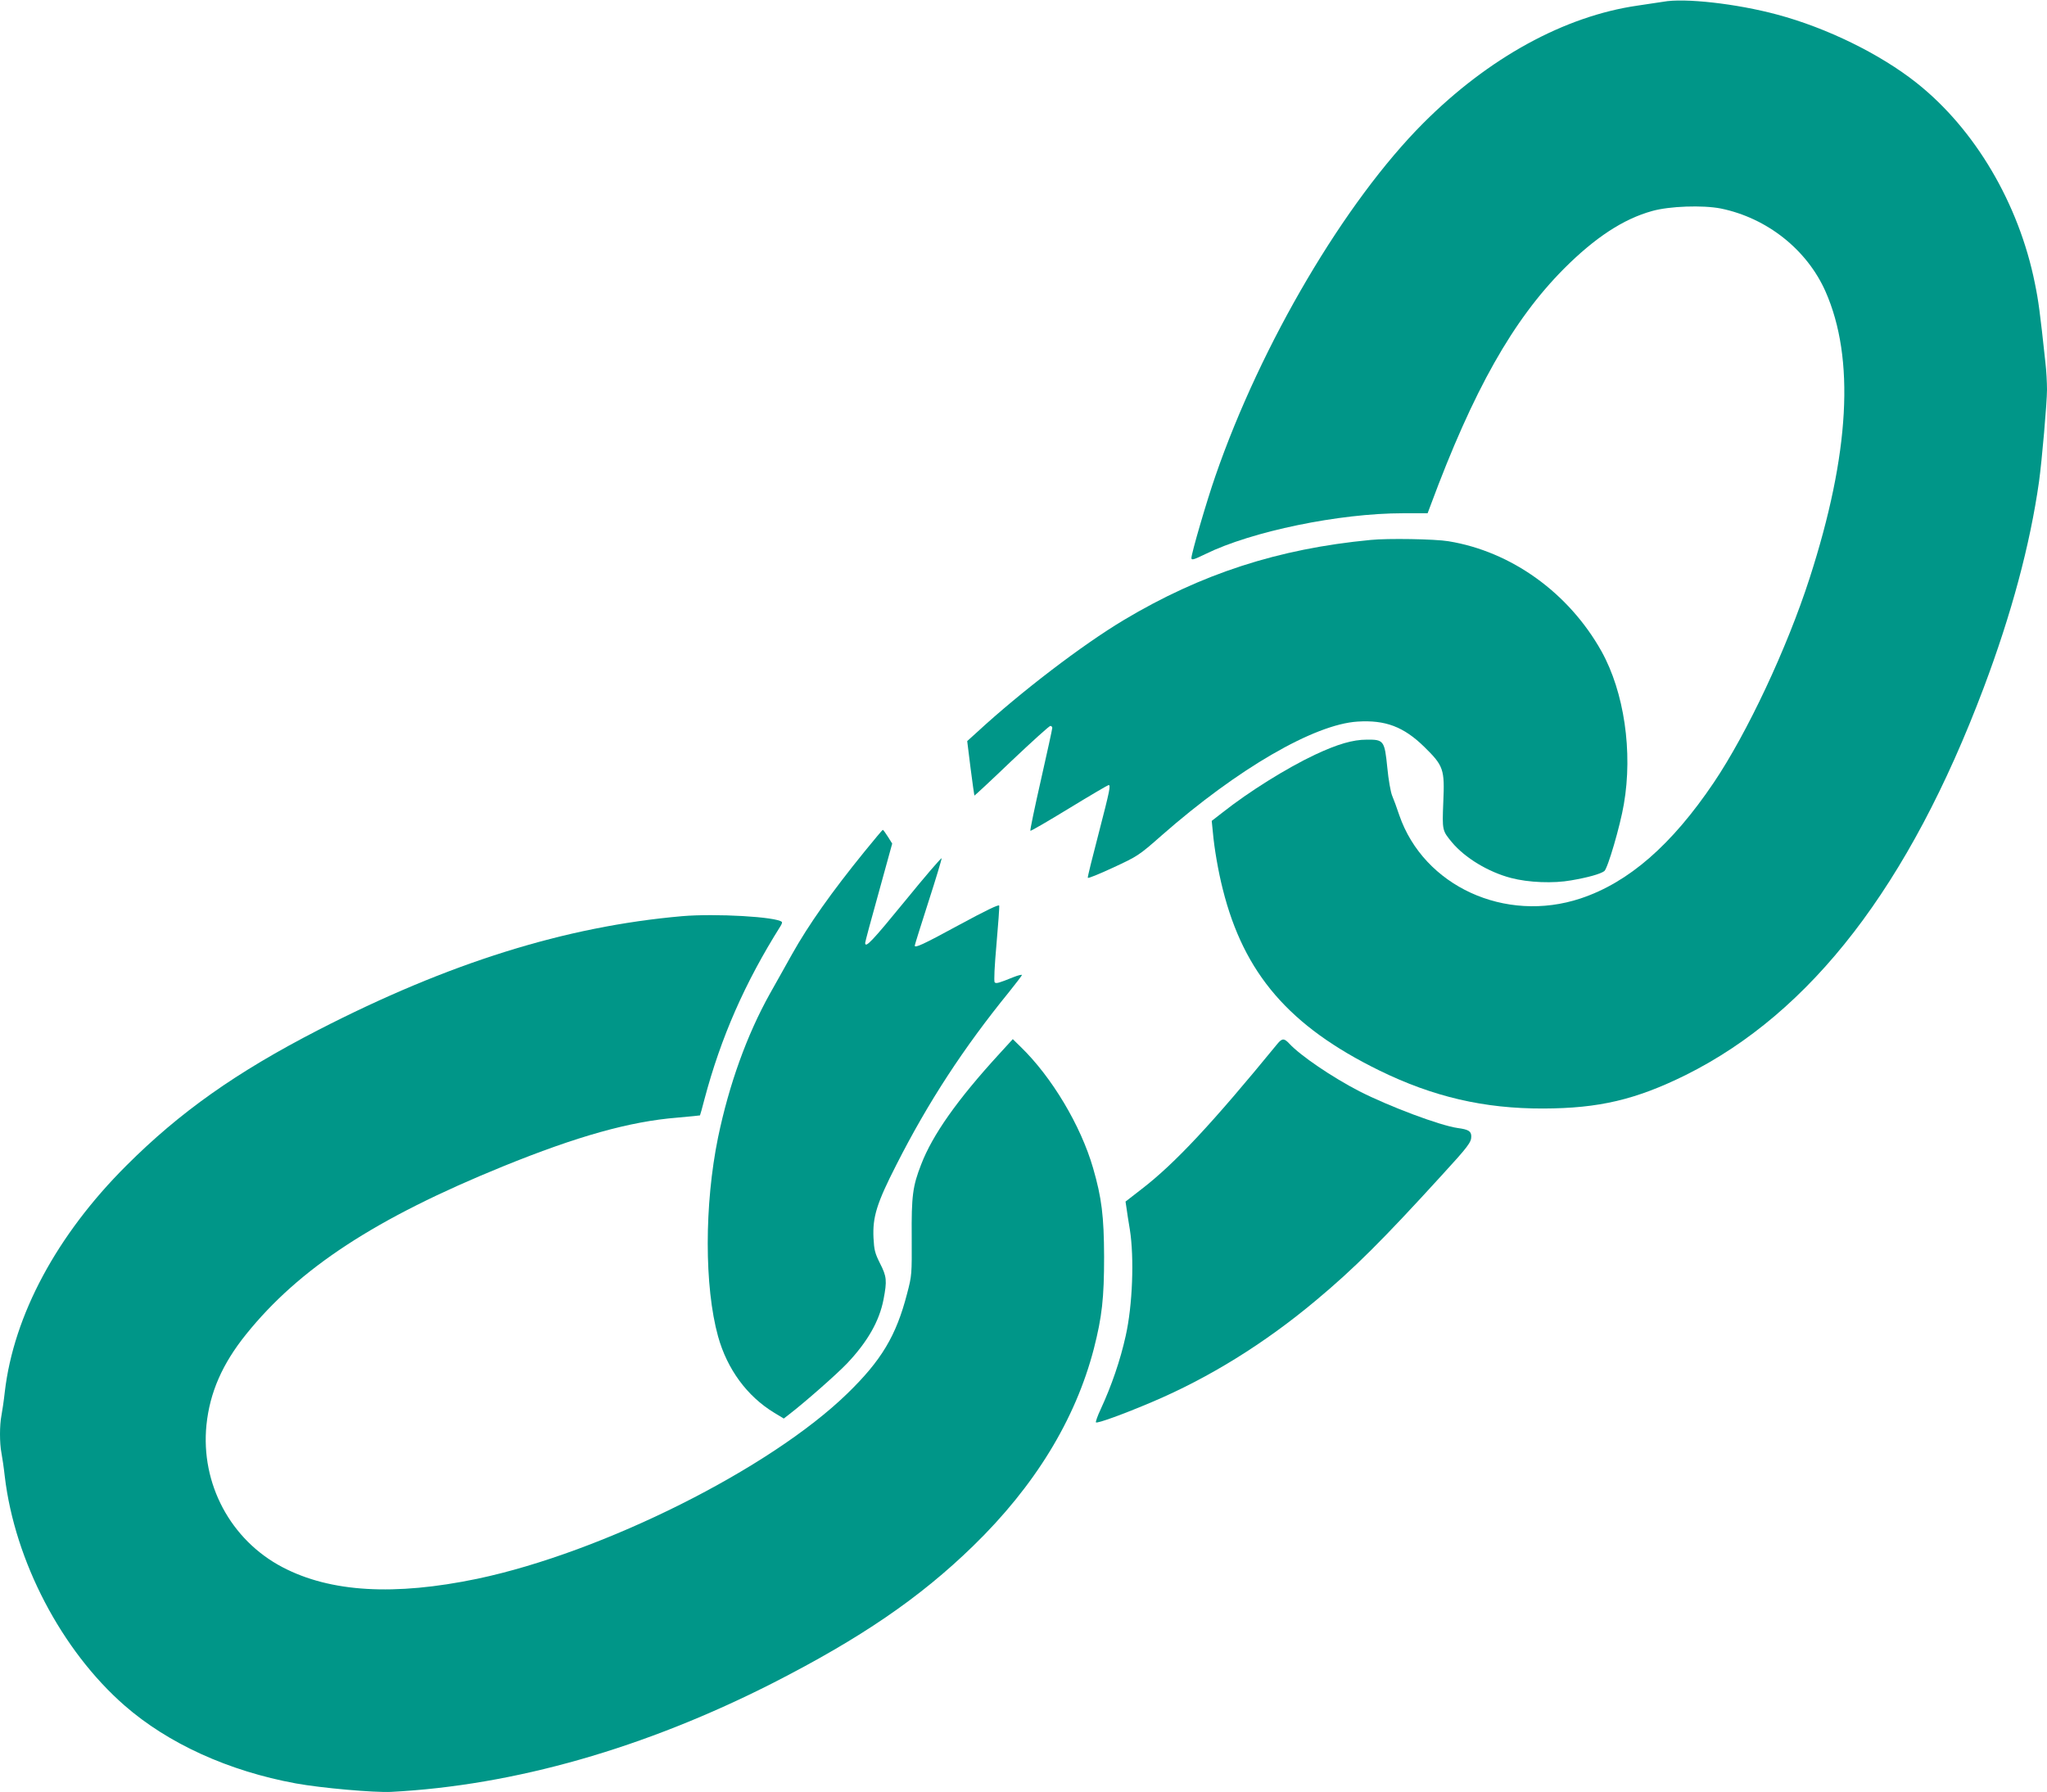
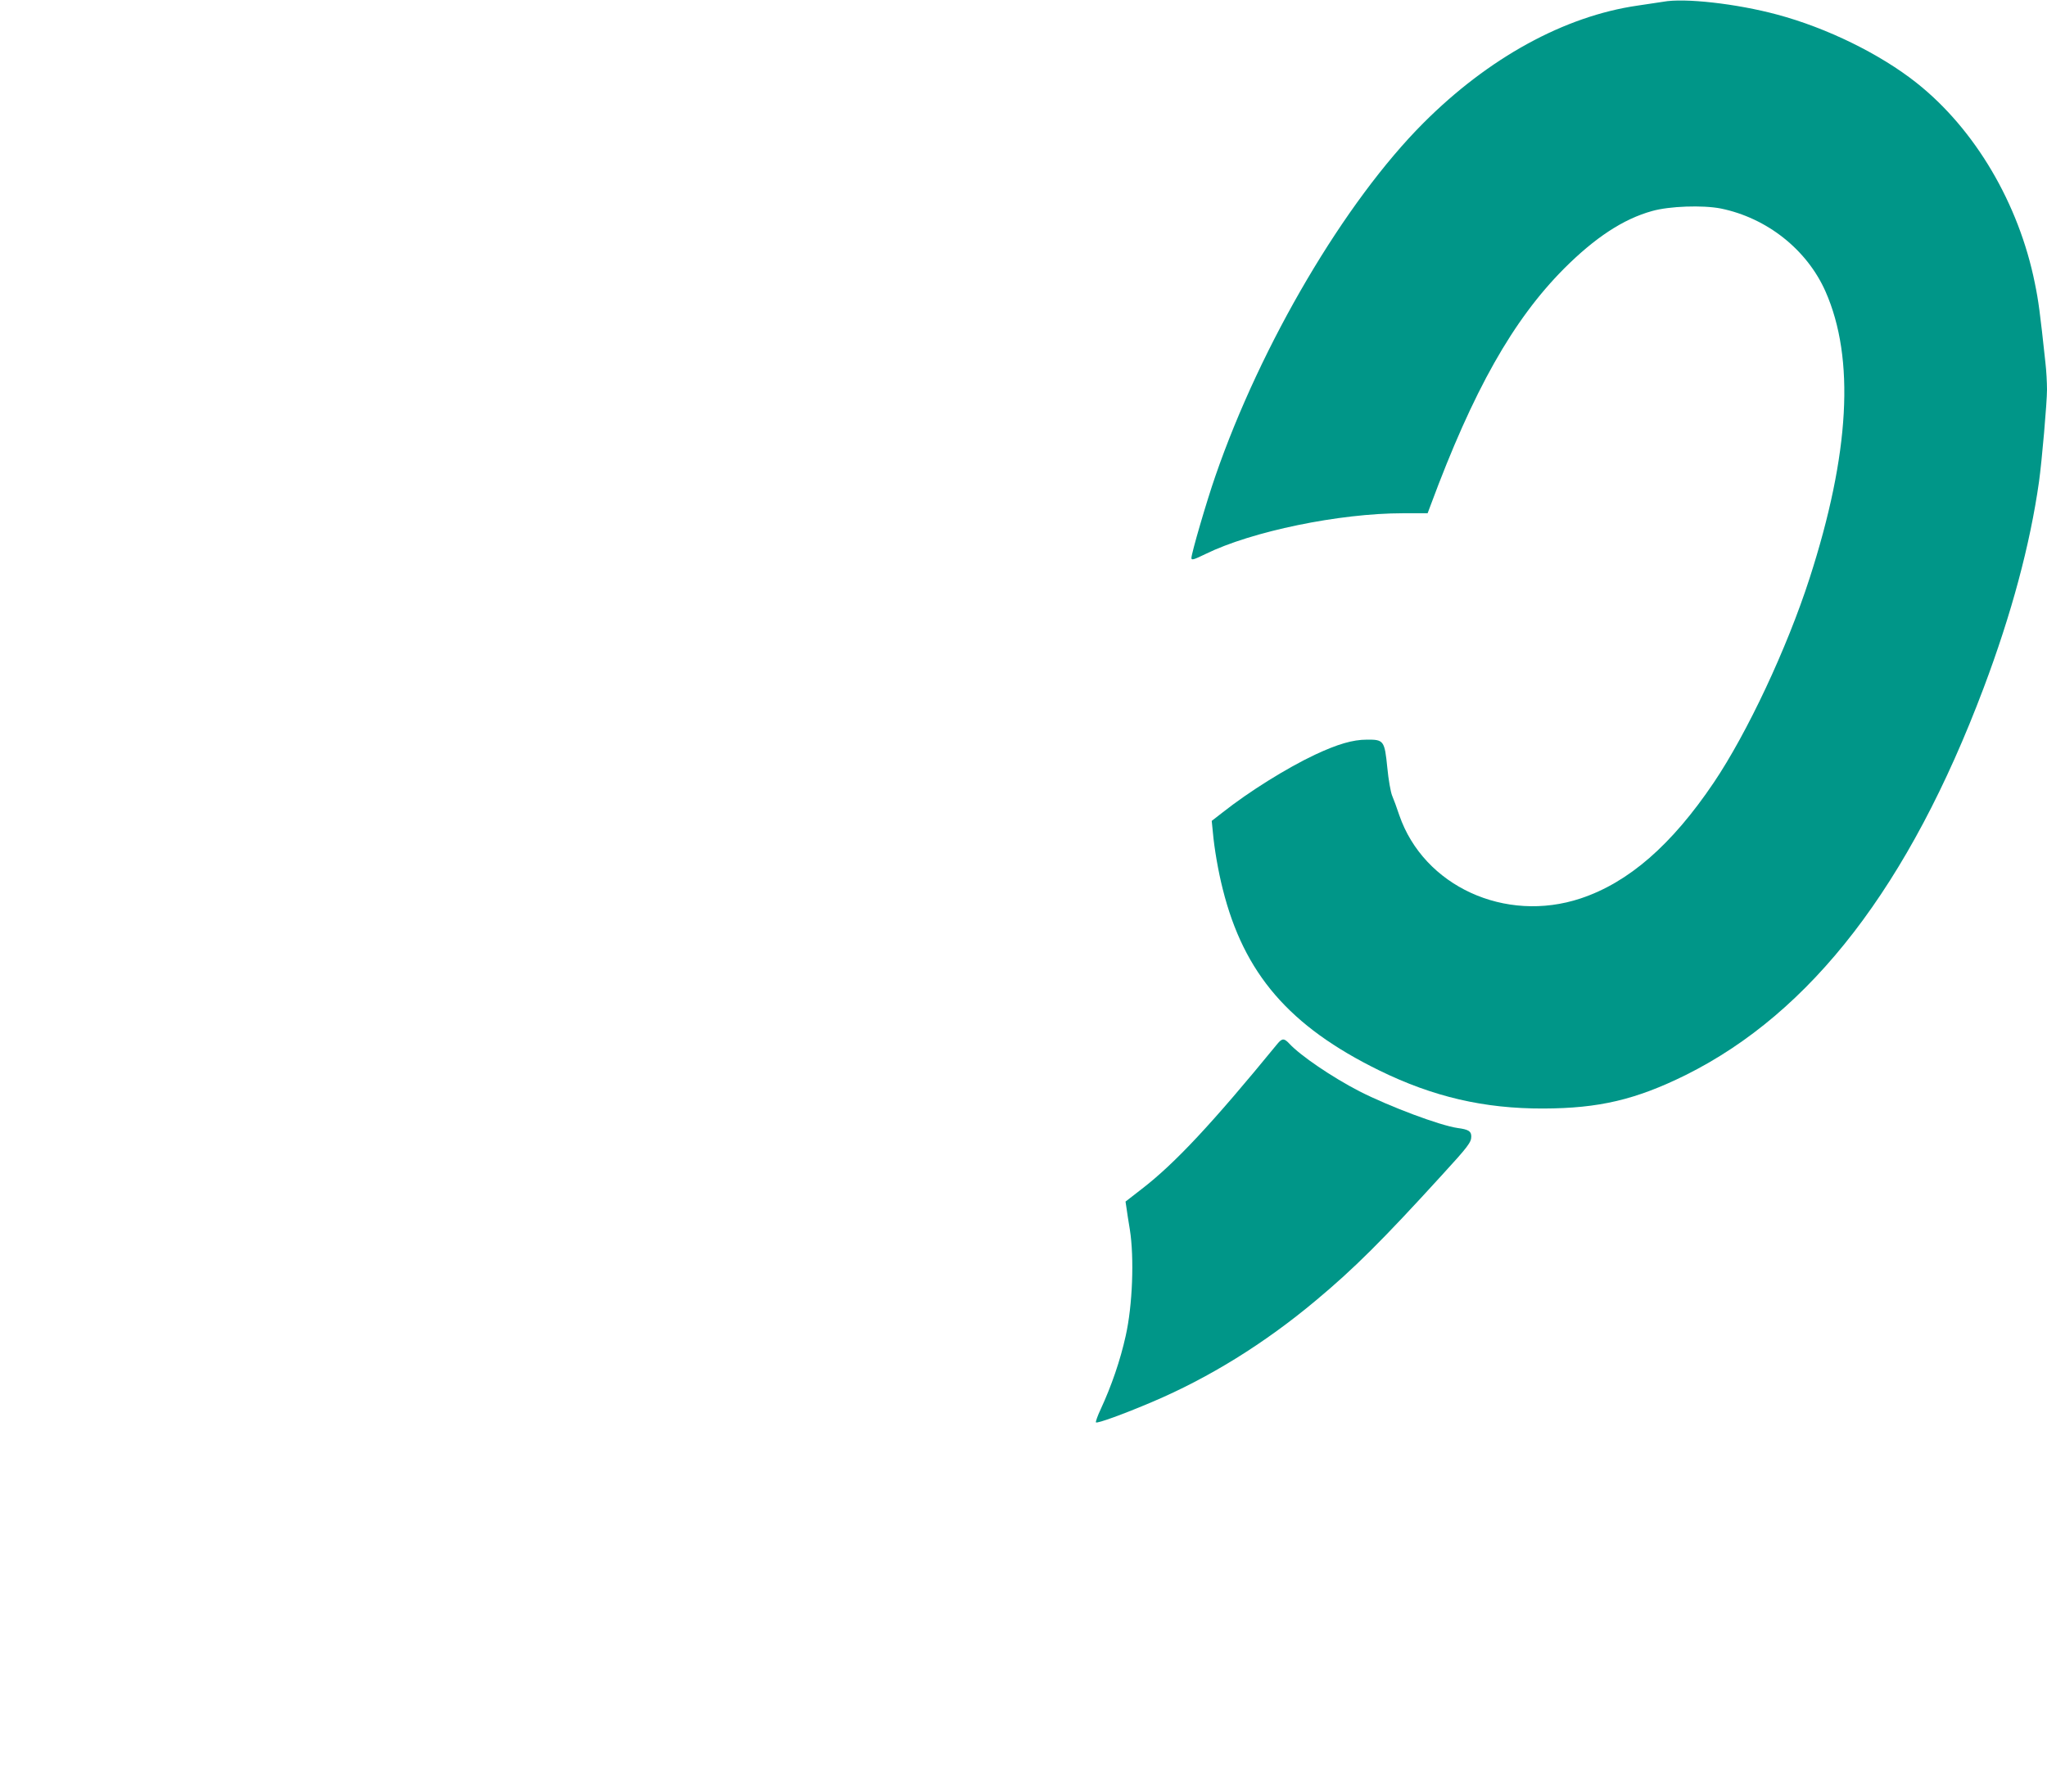
<svg xmlns="http://www.w3.org/2000/svg" version="1.0" width="1280pt" height="1121pt" viewBox="0 0 1280 1121" preserveAspectRatio="xMidYMid meet">
  <g transform="translate(0,1121) scale(0.1,-0.1)" fill="#009688" stroke="none">
    <path d="M10400 11199 c-25 -4 -97 -15 -160 -24 -457 -66 -932 -326 -1340 -735 -490 -491 -1014 -1379 -1300 -2207 -55 -158 -150 -484 -150 -513 0 -15 14 -11 88 25 289 142 838 255 1235 255 l154 0 18 48 c268 723 516 1161 835 1482 194 194 370 310 550 360 109 31 317 38 430 16 289 -59 539 -257 655 -519 185 -419 152 -1015 -100 -1795 -141 -437 -390 -967 -599 -1277 -263 -390 -532 -624 -832 -724 -472 -157 -981 77 -1134 520 -15 46 -36 102 -45 123 -9 22 -23 100 -30 174 -17 170 -22 177 -128 176 -88 0 -183 -28 -324 -94 -176 -83 -412 -230 -579 -362 l-67 -52 7 -70 c9 -103 34 -247 62 -357 132 -528 416 -858 979 -1134 337 -165 655 -239 1025 -238 348 1 578 55 890 209 786 391 1398 1185 1864 2422 174 462 290 894 346 1289 18 129 50 496 50 576 0 43 -4 120 -10 170 -34 316 -43 384 -66 496 -100 498 -375 964 -740 1253 -227 180 -561 344 -872 427 -252 68 -580 105 -712 80z" />
-     <path d="M8570 7833 c-577 -55 -1060 -212 -1543 -501 -259 -155 -645 -450 -915 -699 l-64 -58 21 -169 c12 -94 23 -171 24 -172 1 -1 106 96 232 217 127 120 236 219 243 219 6 0 12 -6 12 -12 0 -7 -32 -154 -71 -326 -39 -172 -69 -315 -66 -318 2 -3 112 61 243 141 131 80 242 145 246 145 14 0 9 -28 -62 -302 -39 -149 -70 -274 -68 -278 2 -5 73 24 159 64 153 71 160 75 304 202 474 416 953 694 1224 711 174 11 288 -32 417 -158 121 -119 128 -140 119 -345 -7 -178 -7 -178 54 -252 82 -98 228 -186 369 -223 110 -29 266 -35 377 -15 105 18 183 40 207 58 21 16 99 282 122 418 57 328 2 702 -140 957 -205 366 -564 624 -957 688 -84 14 -380 19 -487 8z" />
-     <path d="M5405 5883 c-206 -254 -348 -455 -453 -642 -36 -64 -98 -176 -139 -248 -143 -257 -254 -565 -323 -897 -86 -420 -86 -933 0 -1244 57 -205 181 -374 350 -477 l61 -37 36 28 c95 73 295 249 359 316 129 136 203 266 229 402 22 116 20 142 -22 224 -32 64 -37 84 -41 160 -6 131 20 216 143 457 200 394 421 732 704 1080 44 55 81 103 81 107 0 4 -24 -2 -52 -13 -94 -38 -109 -42 -118 -33 -6 6 -1 103 11 238 11 126 19 235 17 242 -2 9 -83 -30 -251 -121 -228 -124 -277 -146 -277 -129 0 4 38 126 85 272 47 145 84 269 83 274 -2 5 -105 -115 -228 -266 -206 -252 -250 -299 -250 -263 0 6 38 149 85 316 l84 305 -27 43 c-15 24 -29 43 -32 43 -3 -1 -54 -62 -115 -137z" />
-     <path d="M4265 5480 c-730 -64 -1459 -292 -2275 -712 -513 -264 -866 -514 -1200 -848 -434 -433 -704 -935 -760 -1415 -6 -55 -16 -122 -21 -148 -12 -61 -12 -173 0 -234 5 -26 15 -93 21 -148 63 -529 355 -1087 748 -1431 273 -239 652 -411 1072 -488 159 -29 489 -58 595 -53 771 40 1586 273 2390 682 548 280 916 531 1249 855 387 376 641 792 756 1235 51 200 64 316 64 575 -1 255 -15 368 -69 555 -77 266 -258 569 -453 758 l-49 48 -85 -93 c-262 -286 -417 -506 -488 -691 -53 -136 -61 -196 -59 -456 1 -232 1 -238 -29 -352 -68 -263 -160 -417 -373 -624 -484 -471 -1527 -993 -2314 -1159 -519 -108 -918 -85 -1218 72 -325 170 -513 522 -476 890 21 203 99 382 248 567 332 413 810 726 1606 1050 465 189 793 281 1090 305 77 7 141 13 142 14 1 1 14 46 28 101 103 388 253 729 475 1082 8 12 12 24 9 27 -32 32 -415 54 -624 36z" />
    <path d="M7988 4682 c-410 -501 -640 -747 -847 -907 l-103 -80 6 -40 c3 -22 12 -83 21 -135 28 -177 17 -475 -26 -665 -34 -154 -89 -313 -156 -458 -20 -42 -33 -80 -30 -83 8 -8 171 51 352 128 356 151 703 366 1025 636 236 197 414 374 785 781 166 181 185 207 185 243 0 33 -17 44 -85 53 -112 16 -426 134 -615 230 -170 88 -368 222 -439 299 -31 33 -44 33 -73 -2z" />
  </g>
</svg>